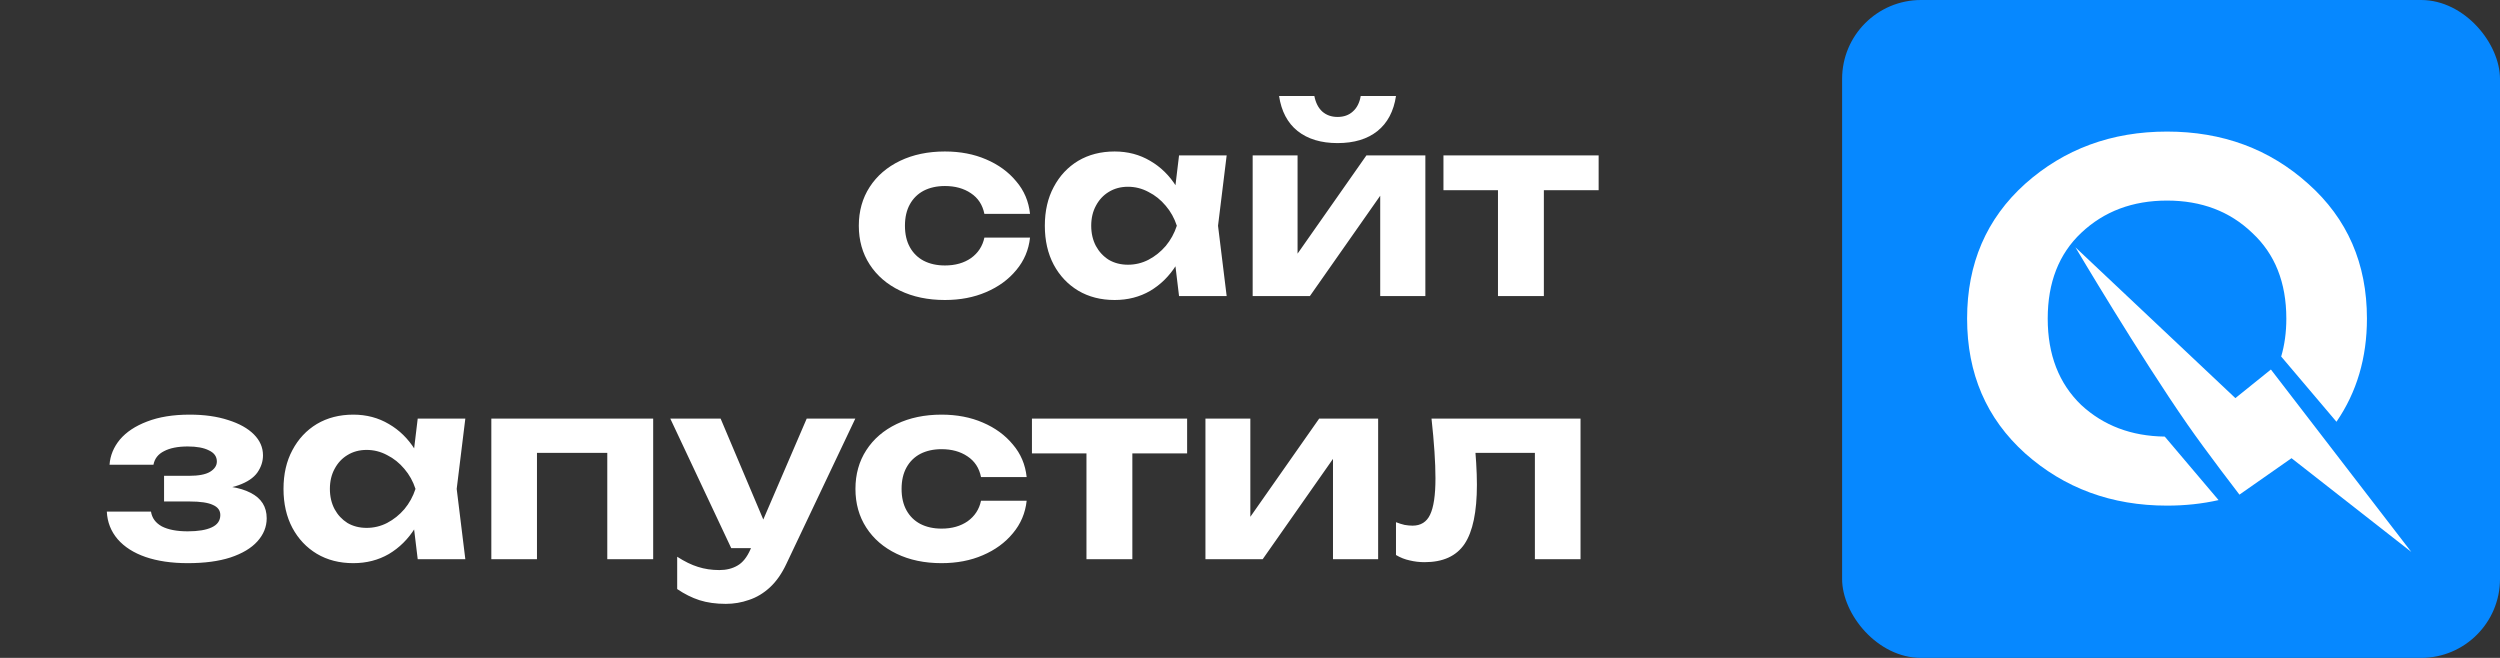
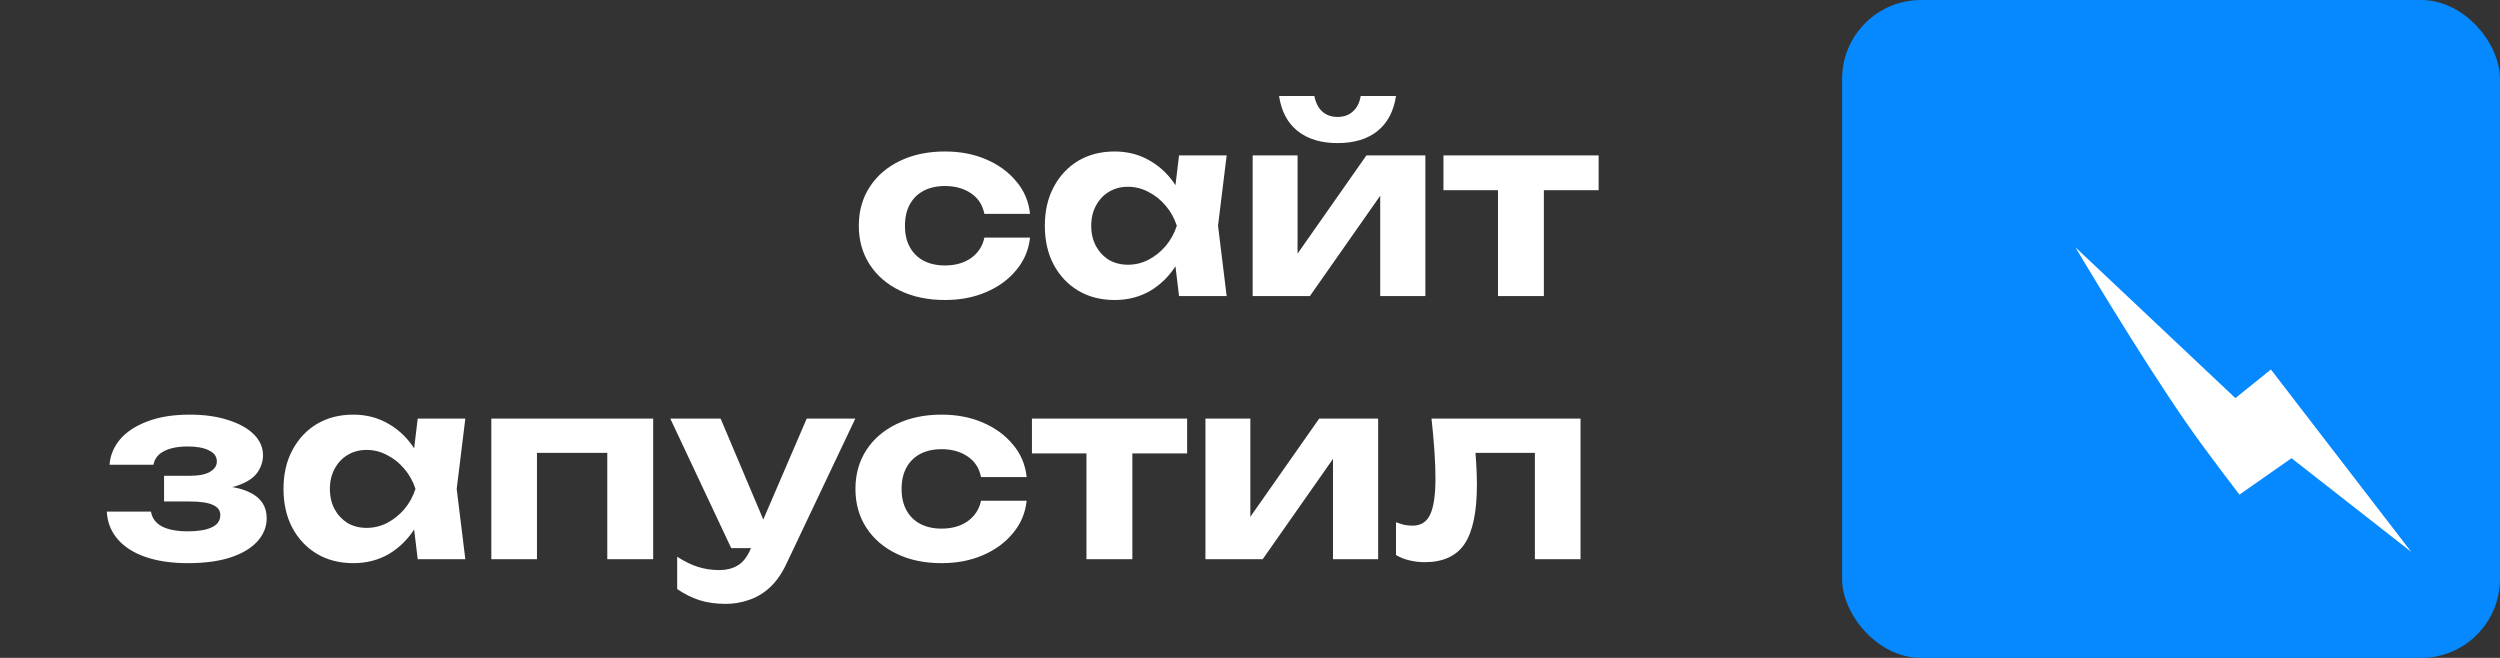
<svg xmlns="http://www.w3.org/2000/svg" width="152" height="40" viewBox="0 0 152 40" fill="none">
  <rect x="0" y="0" width="152" height="40" fill="#333333" stroke="none" />
  <path d="M62.626 14.445C62.546 15.195 62.266 15.855 61.786 16.425C61.316 16.995 60.706 17.44 59.956 17.76C59.216 18.08 58.381 18.24 57.451 18.24C56.421 18.24 55.511 18.05 54.721 17.67C53.931 17.29 53.316 16.76 52.876 16.08C52.436 15.4 52.216 14.615 52.216 13.725C52.216 12.835 52.436 12.05 52.876 11.37C53.316 10.69 53.931 10.16 54.721 9.78C55.511 9.4 56.421 9.21 57.451 9.21C58.381 9.21 59.216 9.37 59.956 9.69C60.706 10.01 61.316 10.455 61.786 11.025C62.266 11.585 62.546 12.245 62.626 13.005H59.851C59.741 12.455 59.466 12.035 59.026 11.745C58.596 11.455 58.071 11.31 57.451 11.31C56.961 11.31 56.531 11.405 56.161 11.595C55.801 11.785 55.521 12.06 55.321 12.42C55.121 12.78 55.021 13.215 55.021 13.725C55.021 14.235 55.121 14.67 55.321 15.03C55.521 15.39 55.801 15.665 56.161 15.855C56.531 16.045 56.961 16.14 57.451 16.14C58.081 16.14 58.611 15.99 59.041 15.69C59.471 15.38 59.741 14.965 59.851 14.445H62.626ZM71.686 18L71.311 14.895L71.716 13.725L71.311 12.57L71.686 9.45H74.581L74.056 13.725L74.581 18H71.686ZM72.376 13.725C72.226 14.635 71.941 15.43 71.521 16.11C71.101 16.78 70.571 17.305 69.931 17.685C69.291 18.055 68.571 18.24 67.771 18.24C66.931 18.24 66.191 18.05 65.551 17.67C64.921 17.29 64.426 16.765 64.066 16.095C63.706 15.415 63.526 14.625 63.526 13.725C63.526 12.825 63.706 12.04 64.066 11.37C64.426 10.69 64.921 10.16 65.551 9.78C66.191 9.4 66.931 9.21 67.771 9.21C68.571 9.21 69.291 9.4 69.931 9.78C70.571 10.15 71.101 10.67 71.521 11.34C71.951 12.01 72.236 12.805 72.376 13.725ZM66.346 13.725C66.346 14.185 66.441 14.595 66.631 14.955C66.821 15.305 67.081 15.585 67.411 15.795C67.751 15.995 68.141 16.095 68.581 16.095C69.021 16.095 69.436 15.995 69.826 15.795C70.226 15.585 70.576 15.305 70.876 14.955C71.176 14.595 71.401 14.185 71.551 13.725C71.401 13.265 71.176 12.86 70.876 12.51C70.576 12.15 70.226 11.87 69.826 11.67C69.436 11.46 69.021 11.355 68.581 11.355C68.141 11.355 67.751 11.46 67.411 11.67C67.081 11.87 66.821 12.15 66.631 12.51C66.441 12.86 66.346 13.265 66.346 13.725ZM76.162 18V9.45H78.892V16.5L78.262 16.32L83.077 9.45H86.662V18H83.917V10.785L84.562 10.98L79.642 18H76.162ZM81.322 8.7C80.322 8.7 79.512 8.455 78.892 7.965C78.282 7.475 77.907 6.765 77.767 5.835H79.912C79.992 6.245 80.152 6.56 80.392 6.78C80.642 7 80.952 7.11 81.322 7.11C81.702 7.11 82.012 7 82.252 6.78C82.502 6.56 82.662 6.245 82.732 5.835H84.877C84.737 6.765 84.362 7.475 83.752 7.965C83.142 8.455 82.332 8.7 81.322 8.7ZM91.077 10.41H93.867V18H91.077V10.41ZM87.762 9.45H97.197V11.565H87.762V9.45ZM11.415 34.24C10.435 34.24 9.58 34.115 8.85 33.865C8.13 33.615 7.565 33.255 7.155 32.785C6.745 32.305 6.525 31.745 6.495 31.105H9.18C9.24 31.495 9.46 31.795 9.84 32.005C10.23 32.205 10.755 32.305 11.415 32.305C12.045 32.305 12.53 32.225 12.87 32.065C13.22 31.905 13.395 31.655 13.395 31.315C13.395 31.035 13.245 30.83 12.945 30.7C12.655 30.56 12.18 30.49 11.52 30.49H9.975V28.93H11.49C12.07 28.93 12.495 28.85 12.765 28.69C13.045 28.52 13.185 28.31 13.185 28.06C13.185 27.76 13.025 27.535 12.705 27.385C12.395 27.225 11.965 27.145 11.415 27.145C10.815 27.145 10.335 27.24 9.975 27.43C9.615 27.61 9.4 27.885 9.33 28.255H6.66C6.7 27.695 6.91 27.185 7.29 26.725C7.68 26.265 8.23 25.9 8.94 25.63C9.66 25.35 10.525 25.21 11.535 25.21C12.425 25.21 13.205 25.32 13.875 25.54C14.545 25.75 15.065 26.04 15.435 26.41C15.805 26.78 15.99 27.205 15.99 27.685C15.99 28.055 15.875 28.405 15.645 28.735C15.415 29.055 15.035 29.31 14.505 29.5C13.985 29.69 13.295 29.785 12.435 29.785V29.53C13.655 29.48 14.59 29.625 15.24 29.965C15.89 30.295 16.215 30.81 16.215 31.51C16.215 32.03 16.025 32.5 15.645 32.92C15.275 33.33 14.73 33.655 14.01 33.895C13.3 34.125 12.435 34.24 11.415 34.24ZM25.397 34L25.022 30.895L25.427 29.725L25.022 28.57L25.397 25.45H28.292L27.767 29.725L28.292 34H25.397ZM26.087 29.725C25.937 30.635 25.652 31.43 25.232 32.11C24.812 32.78 24.282 33.305 23.642 33.685C23.002 34.055 22.282 34.24 21.482 34.24C20.642 34.24 19.902 34.05 19.262 33.67C18.632 33.29 18.137 32.765 17.777 32.095C17.417 31.415 17.237 30.625 17.237 29.725C17.237 28.825 17.417 28.04 17.777 27.37C18.137 26.69 18.632 26.16 19.262 25.78C19.902 25.4 20.642 25.21 21.482 25.21C22.282 25.21 23.002 25.4 23.642 25.78C24.282 26.15 24.812 26.67 25.232 27.34C25.662 28.01 25.947 28.805 26.087 29.725ZM20.057 29.725C20.057 30.185 20.152 30.595 20.342 30.955C20.532 31.305 20.792 31.585 21.122 31.795C21.462 31.995 21.852 32.095 22.292 32.095C22.732 32.095 23.147 31.995 23.537 31.795C23.937 31.585 24.287 31.305 24.587 30.955C24.887 30.595 25.112 30.185 25.262 29.725C25.112 29.265 24.887 28.86 24.587 28.51C24.287 28.15 23.937 27.87 23.537 27.67C23.147 27.46 22.732 27.355 22.292 27.355C21.852 27.355 21.462 27.46 21.122 27.67C20.792 27.87 20.532 28.15 20.342 28.51C20.152 28.86 20.057 29.265 20.057 29.725ZM39.713 25.45V34H36.923V26.26L38.198 27.535H31.373L32.648 26.26V34H29.873V25.45H39.713ZM44.128 36.715C43.528 36.715 42.993 36.64 42.523 36.49C42.063 36.34 41.613 36.115 41.173 35.815V33.85C41.623 34.14 42.043 34.345 42.433 34.465C42.833 34.595 43.268 34.66 43.738 34.66C44.158 34.66 44.523 34.57 44.833 34.39C45.153 34.21 45.418 33.88 45.628 33.4L49.048 25.45H52.003L47.818 34.27C47.538 34.87 47.203 35.35 46.813 35.71C46.423 36.07 45.998 36.325 45.538 36.475C45.088 36.635 44.618 36.715 44.128 36.715ZM44.458 33.325L40.753 25.45H43.813L47.143 33.325H44.458ZM62.421 30.445C62.341 31.195 62.061 31.855 61.581 32.425C61.111 32.995 60.501 33.44 59.751 33.76C59.011 34.08 58.176 34.24 57.246 34.24C56.216 34.24 55.306 34.05 54.516 33.67C53.726 33.29 53.111 32.76 52.671 32.08C52.231 31.4 52.011 30.615 52.011 29.725C52.011 28.835 52.231 28.05 52.671 27.37C53.111 26.69 53.726 26.16 54.516 25.78C55.306 25.4 56.216 25.21 57.246 25.21C58.176 25.21 59.011 25.37 59.751 25.69C60.501 26.01 61.111 26.455 61.581 27.025C62.061 27.585 62.341 28.245 62.421 29.005H59.646C59.536 28.455 59.261 28.035 58.821 27.745C58.391 27.455 57.866 27.31 57.246 27.31C56.756 27.31 56.326 27.405 55.956 27.595C55.596 27.785 55.316 28.06 55.116 28.42C54.916 28.78 54.816 29.215 54.816 29.725C54.816 30.235 54.916 30.67 55.116 31.03C55.316 31.39 55.596 31.665 55.956 31.855C56.326 32.045 56.756 32.14 57.246 32.14C57.876 32.14 58.406 31.99 58.836 31.69C59.266 31.38 59.536 30.965 59.646 30.445H62.421ZM66.057 26.41H68.847V34H66.057V26.41ZM62.742 25.45H72.177V27.565H62.742V25.45ZM73.291 34V25.45H76.021V32.5L75.391 32.32L80.206 25.45H83.791V34H81.046V26.785L81.691 26.98L76.771 34H73.291ZM87.036 25.45H96.096V34H93.321V26.26L94.596 27.535H88.431L89.616 26.47C89.676 27.08 89.721 27.635 89.751 28.135C89.781 28.625 89.796 29.07 89.796 29.47C89.796 31.12 89.546 32.32 89.046 33.07C88.546 33.81 87.736 34.18 86.616 34.18C86.306 34.18 86.006 34.145 85.716 34.075C85.426 34.015 85.146 33.905 84.876 33.745V31.75C85.056 31.82 85.231 31.875 85.401 31.915C85.581 31.945 85.741 31.96 85.881 31.96C86.381 31.96 86.736 31.74 86.946 31.3C87.166 30.85 87.276 30.11 87.276 29.08C87.276 28.6 87.256 28.06 87.216 27.46C87.176 26.85 87.116 26.18 87.036 25.45Z" fill="white" />
  <rect x="112" width="40" height="40" rx="4.8" fill="#0688FF" />
-   <path fill-rule="evenodd" clip-rule="evenodd" d="M142.057 25.643C143.292 23.847 143.91 21.756 143.91 19.371C143.91 16.025 142.721 13.293 140.342 11.176C137.99 9.059 135.127 8 131.755 8C128.383 8 125.508 9.059 123.129 11.176C120.776 13.293 119.6 16.025 119.6 19.371C119.6 22.717 120.776 25.448 123.129 27.566C125.508 29.683 128.383 30.742 131.755 30.742C132.854 30.742 133.899 30.63 134.889 30.406L131.618 26.545C129.588 26.518 127.895 25.878 126.54 24.625C125.181 23.318 124.501 21.567 124.501 19.371C124.501 17.175 125.181 15.437 126.54 14.156C127.926 12.849 129.664 12.195 131.755 12.195C133.846 12.195 135.572 12.849 136.931 14.156C138.316 15.437 139.009 17.175 139.009 19.371C139.009 20.198 138.905 20.967 138.696 21.677L142.057 25.643Z" fill="white" />
-   <path d="M138.071 22.466L135.911 24.205L126.186 15.037C126.186 15.037 130.081 21.613 132.993 25.8C134.178 27.505 136.158 30.074 136.158 30.074L139.324 27.858L146.605 33.556L138.071 22.466Z" fill="white" />
+   <path d="M138.071 22.466L135.911 24.205L126.186 15.037C126.186 15.037 130.081 21.613 132.993 25.8C134.178 27.505 136.158 30.074 136.158 30.074L139.324 27.858L146.605 33.556L138.071 22.466" fill="white" />
</svg>